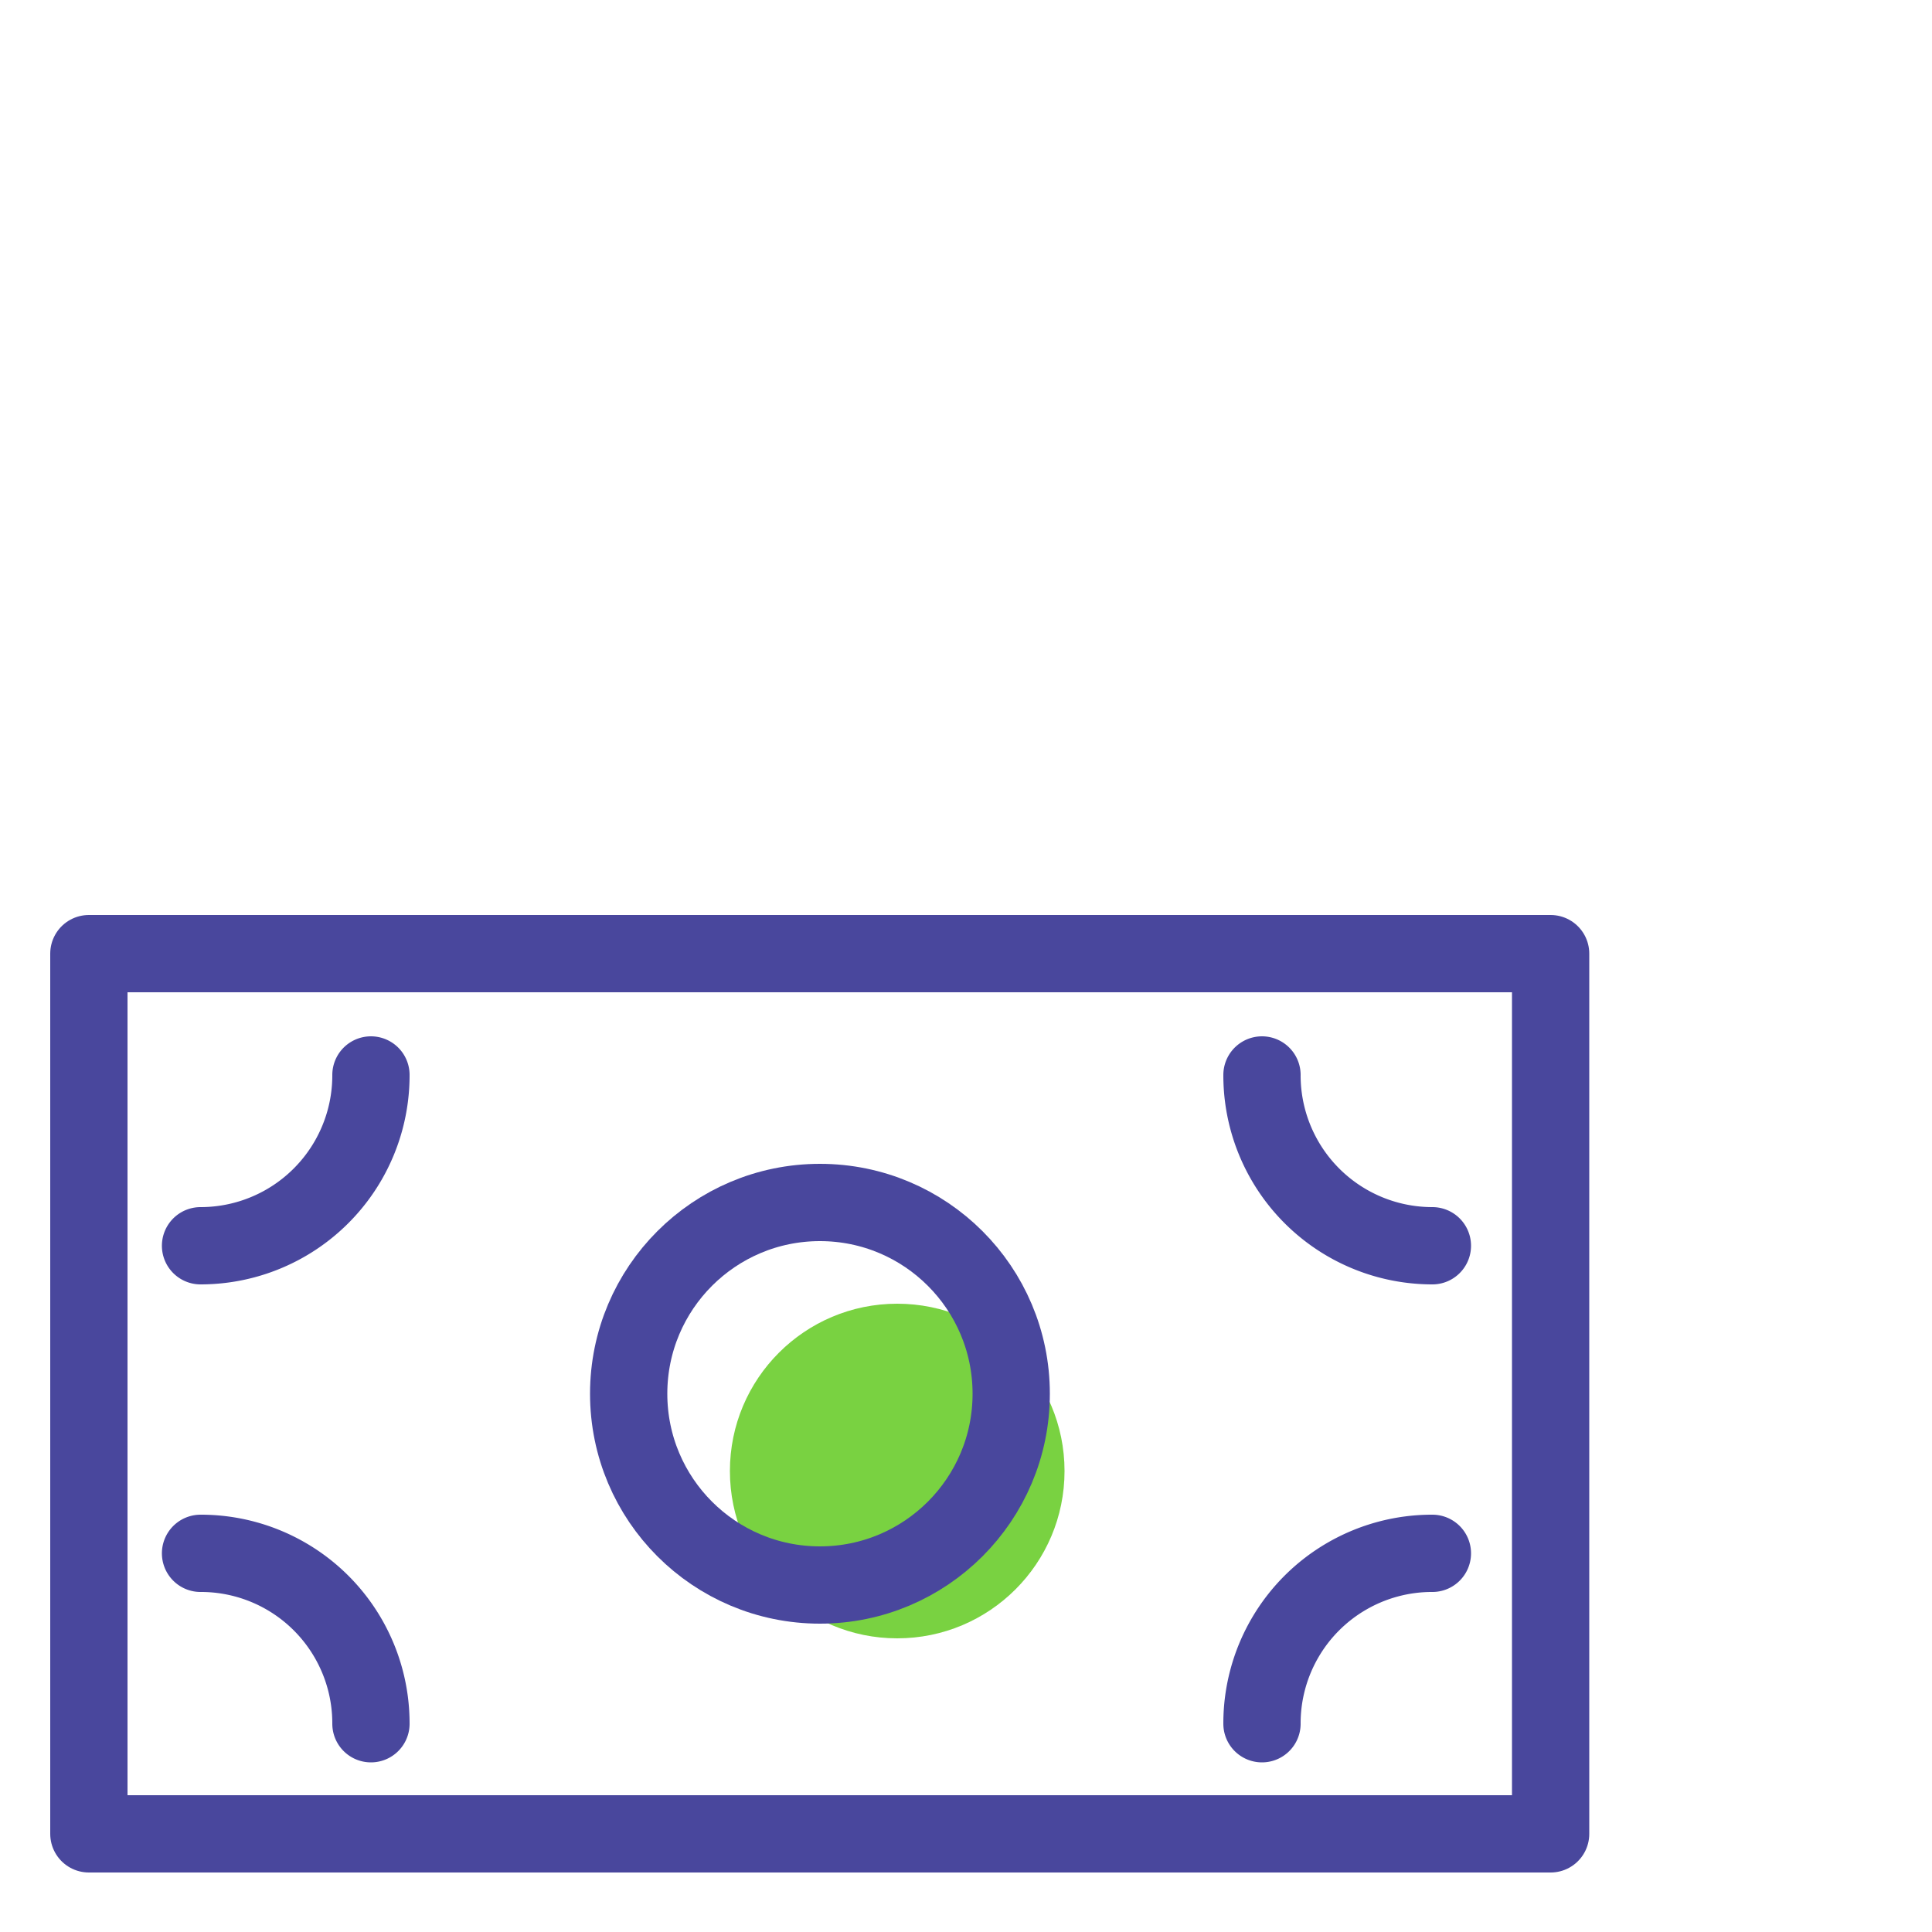
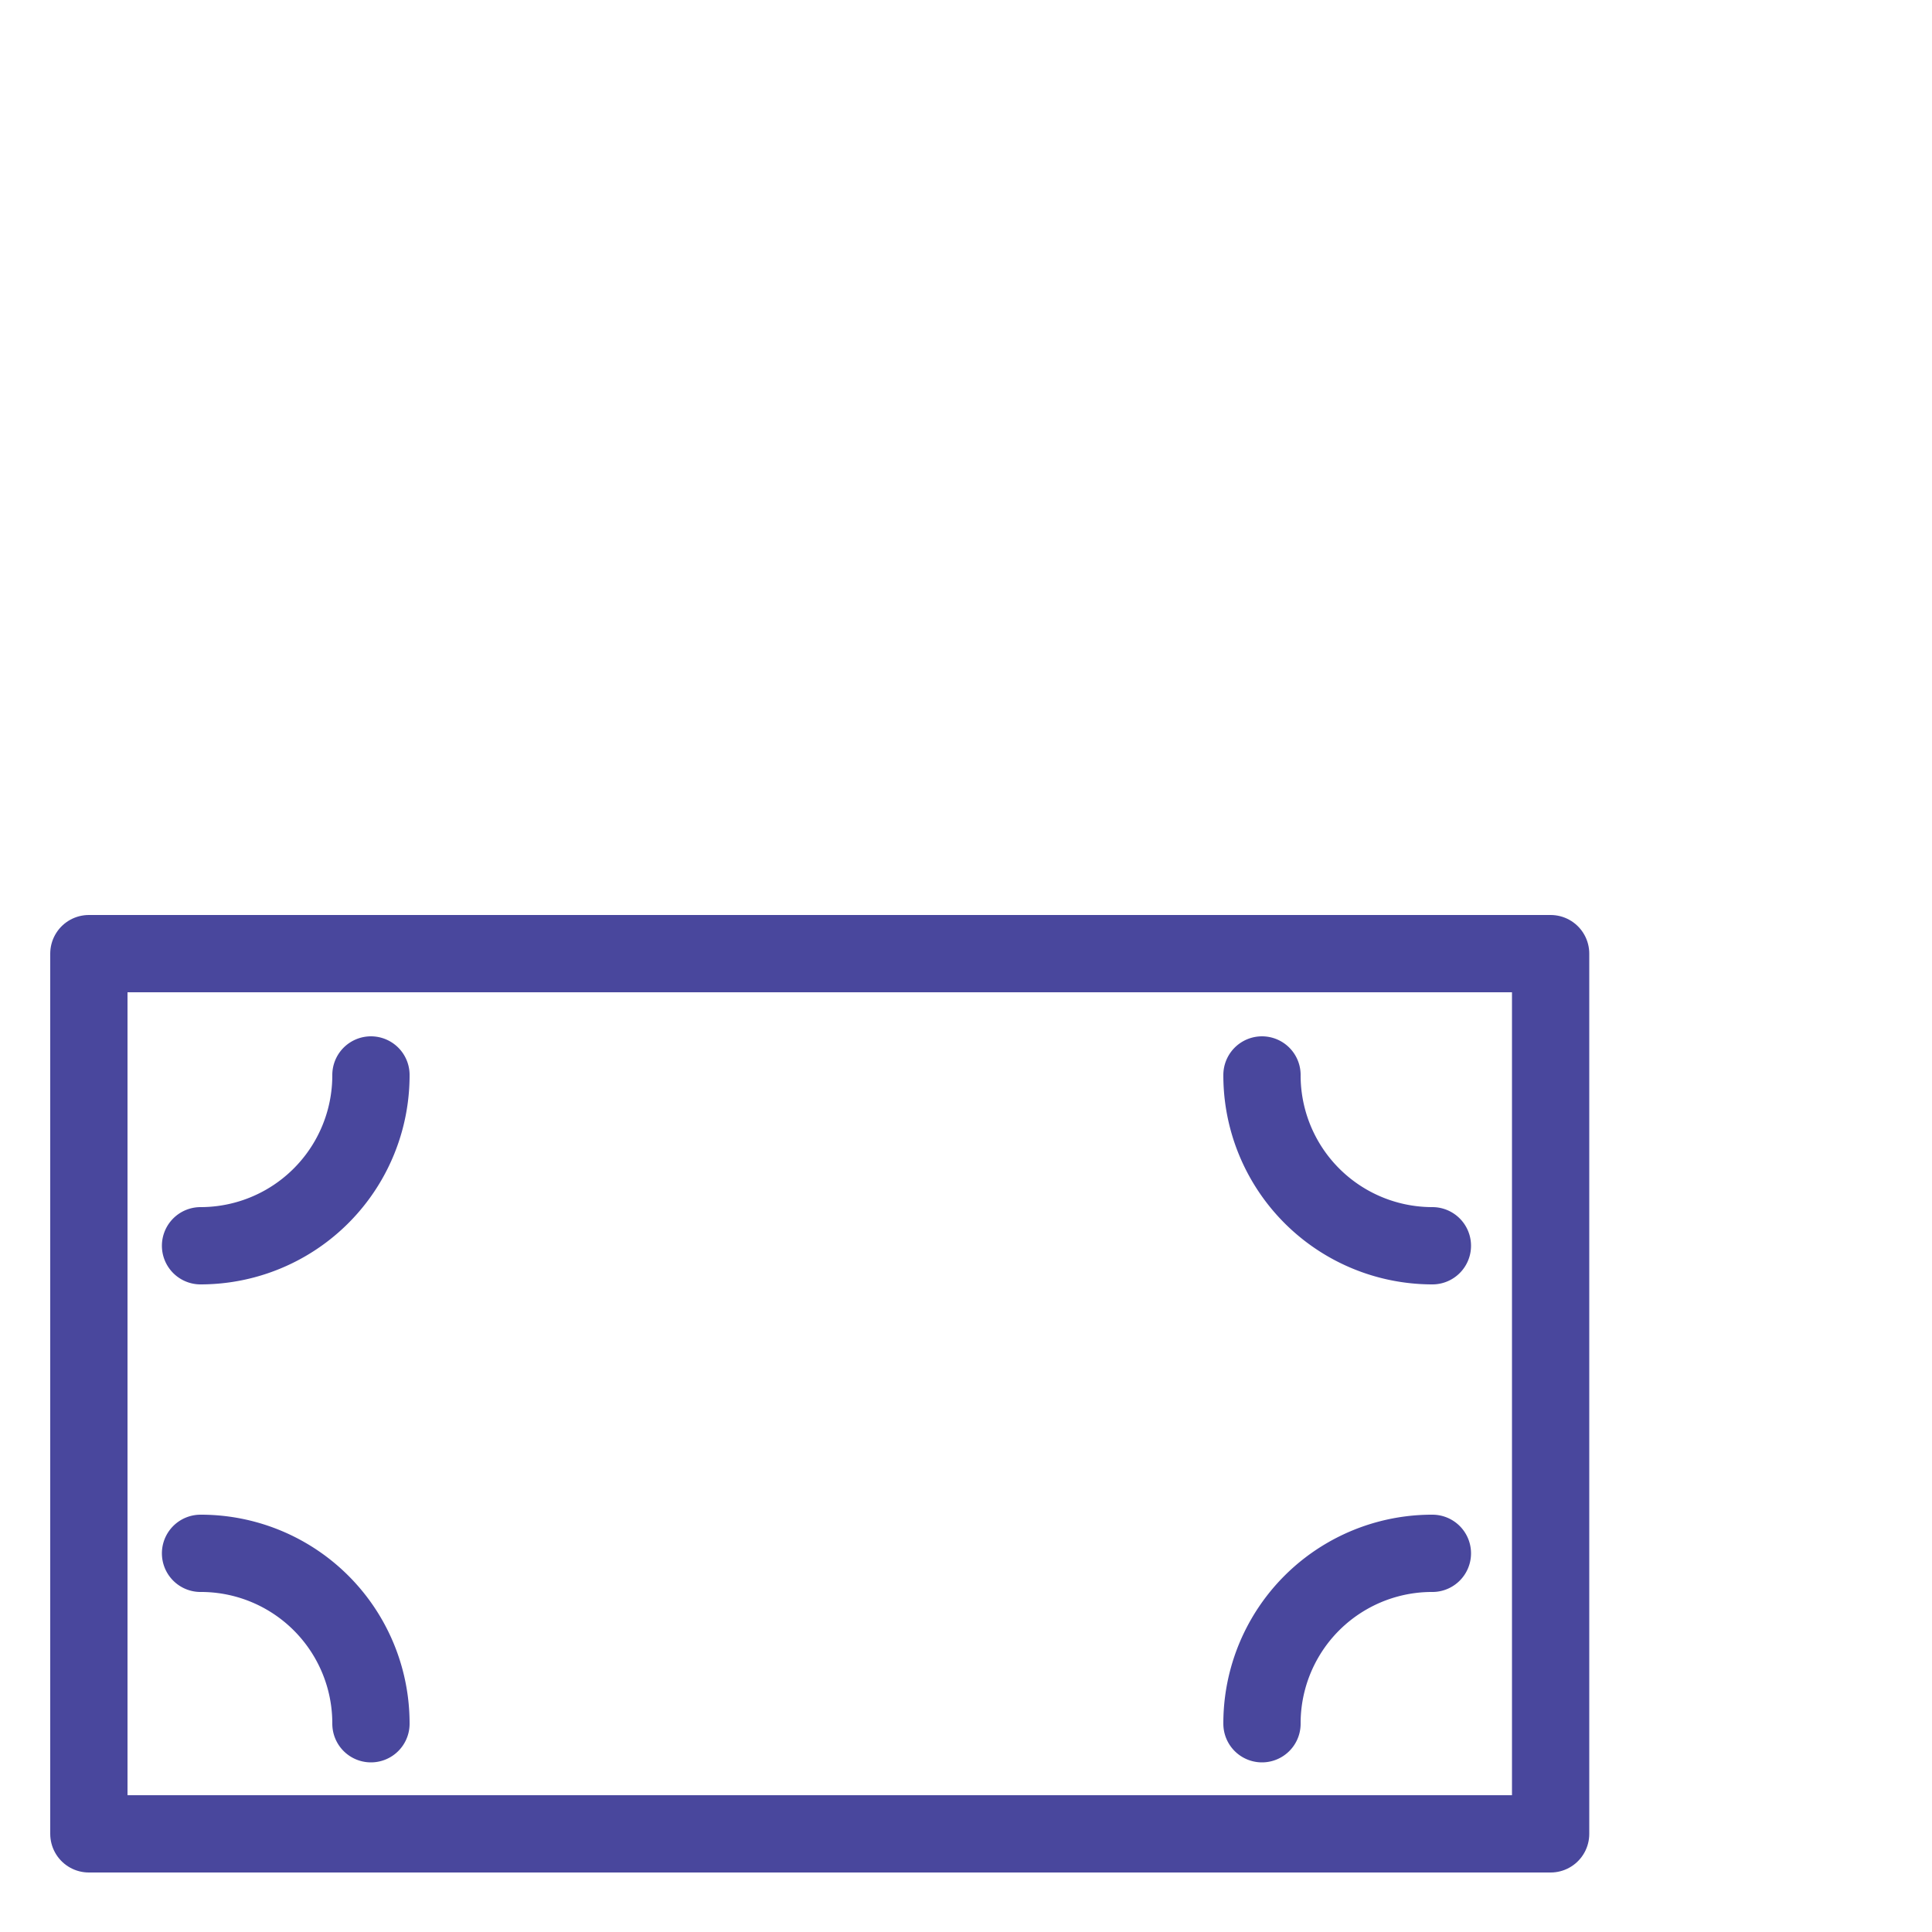
<svg xmlns="http://www.w3.org/2000/svg" width="50" height="50" viewBox="0 0 50 50">
  <title>rent-collection</title>
-   <circle cx="23.22" cy="38.07" r="4.33" fill="#79d241" />
  <rect x="2.3" y="24.68" width="37.83" height="22.78" stroke-width="2" stroke="#49479d" stroke-linecap="round" stroke-linejoin="round" fill="none" />
  <path d="M9.6,27.82a4.41,4.41,0,0,1-4.41,4.42" fill="none" stroke="#49479d" stroke-linecap="round" stroke-linejoin="round" stroke-width="2" />
  <path d="M37.07,32.24a4.41,4.41,0,0,1-4.41-4.42" fill="none" stroke="#49479d" stroke-linecap="round" stroke-linejoin="round" stroke-width="2" />
  <path d="M5.19,40.2A4.4,4.4,0,0,1,9.6,44.61" fill="none" stroke="#49479d" stroke-linecap="round" stroke-linejoin="round" stroke-width="2" />
  <path d="M32.66,44.61a4.4,4.4,0,0,1,4.41-4.41" fill="none" stroke="#49479d" stroke-linecap="round" stroke-linejoin="round" stroke-width="2" />
-   <circle cx="21.22" cy="36.07" r="4.95" fill="none" stroke="#49479d" stroke-linecap="round" stroke-linejoin="round" stroke-width="2" />
</svg>